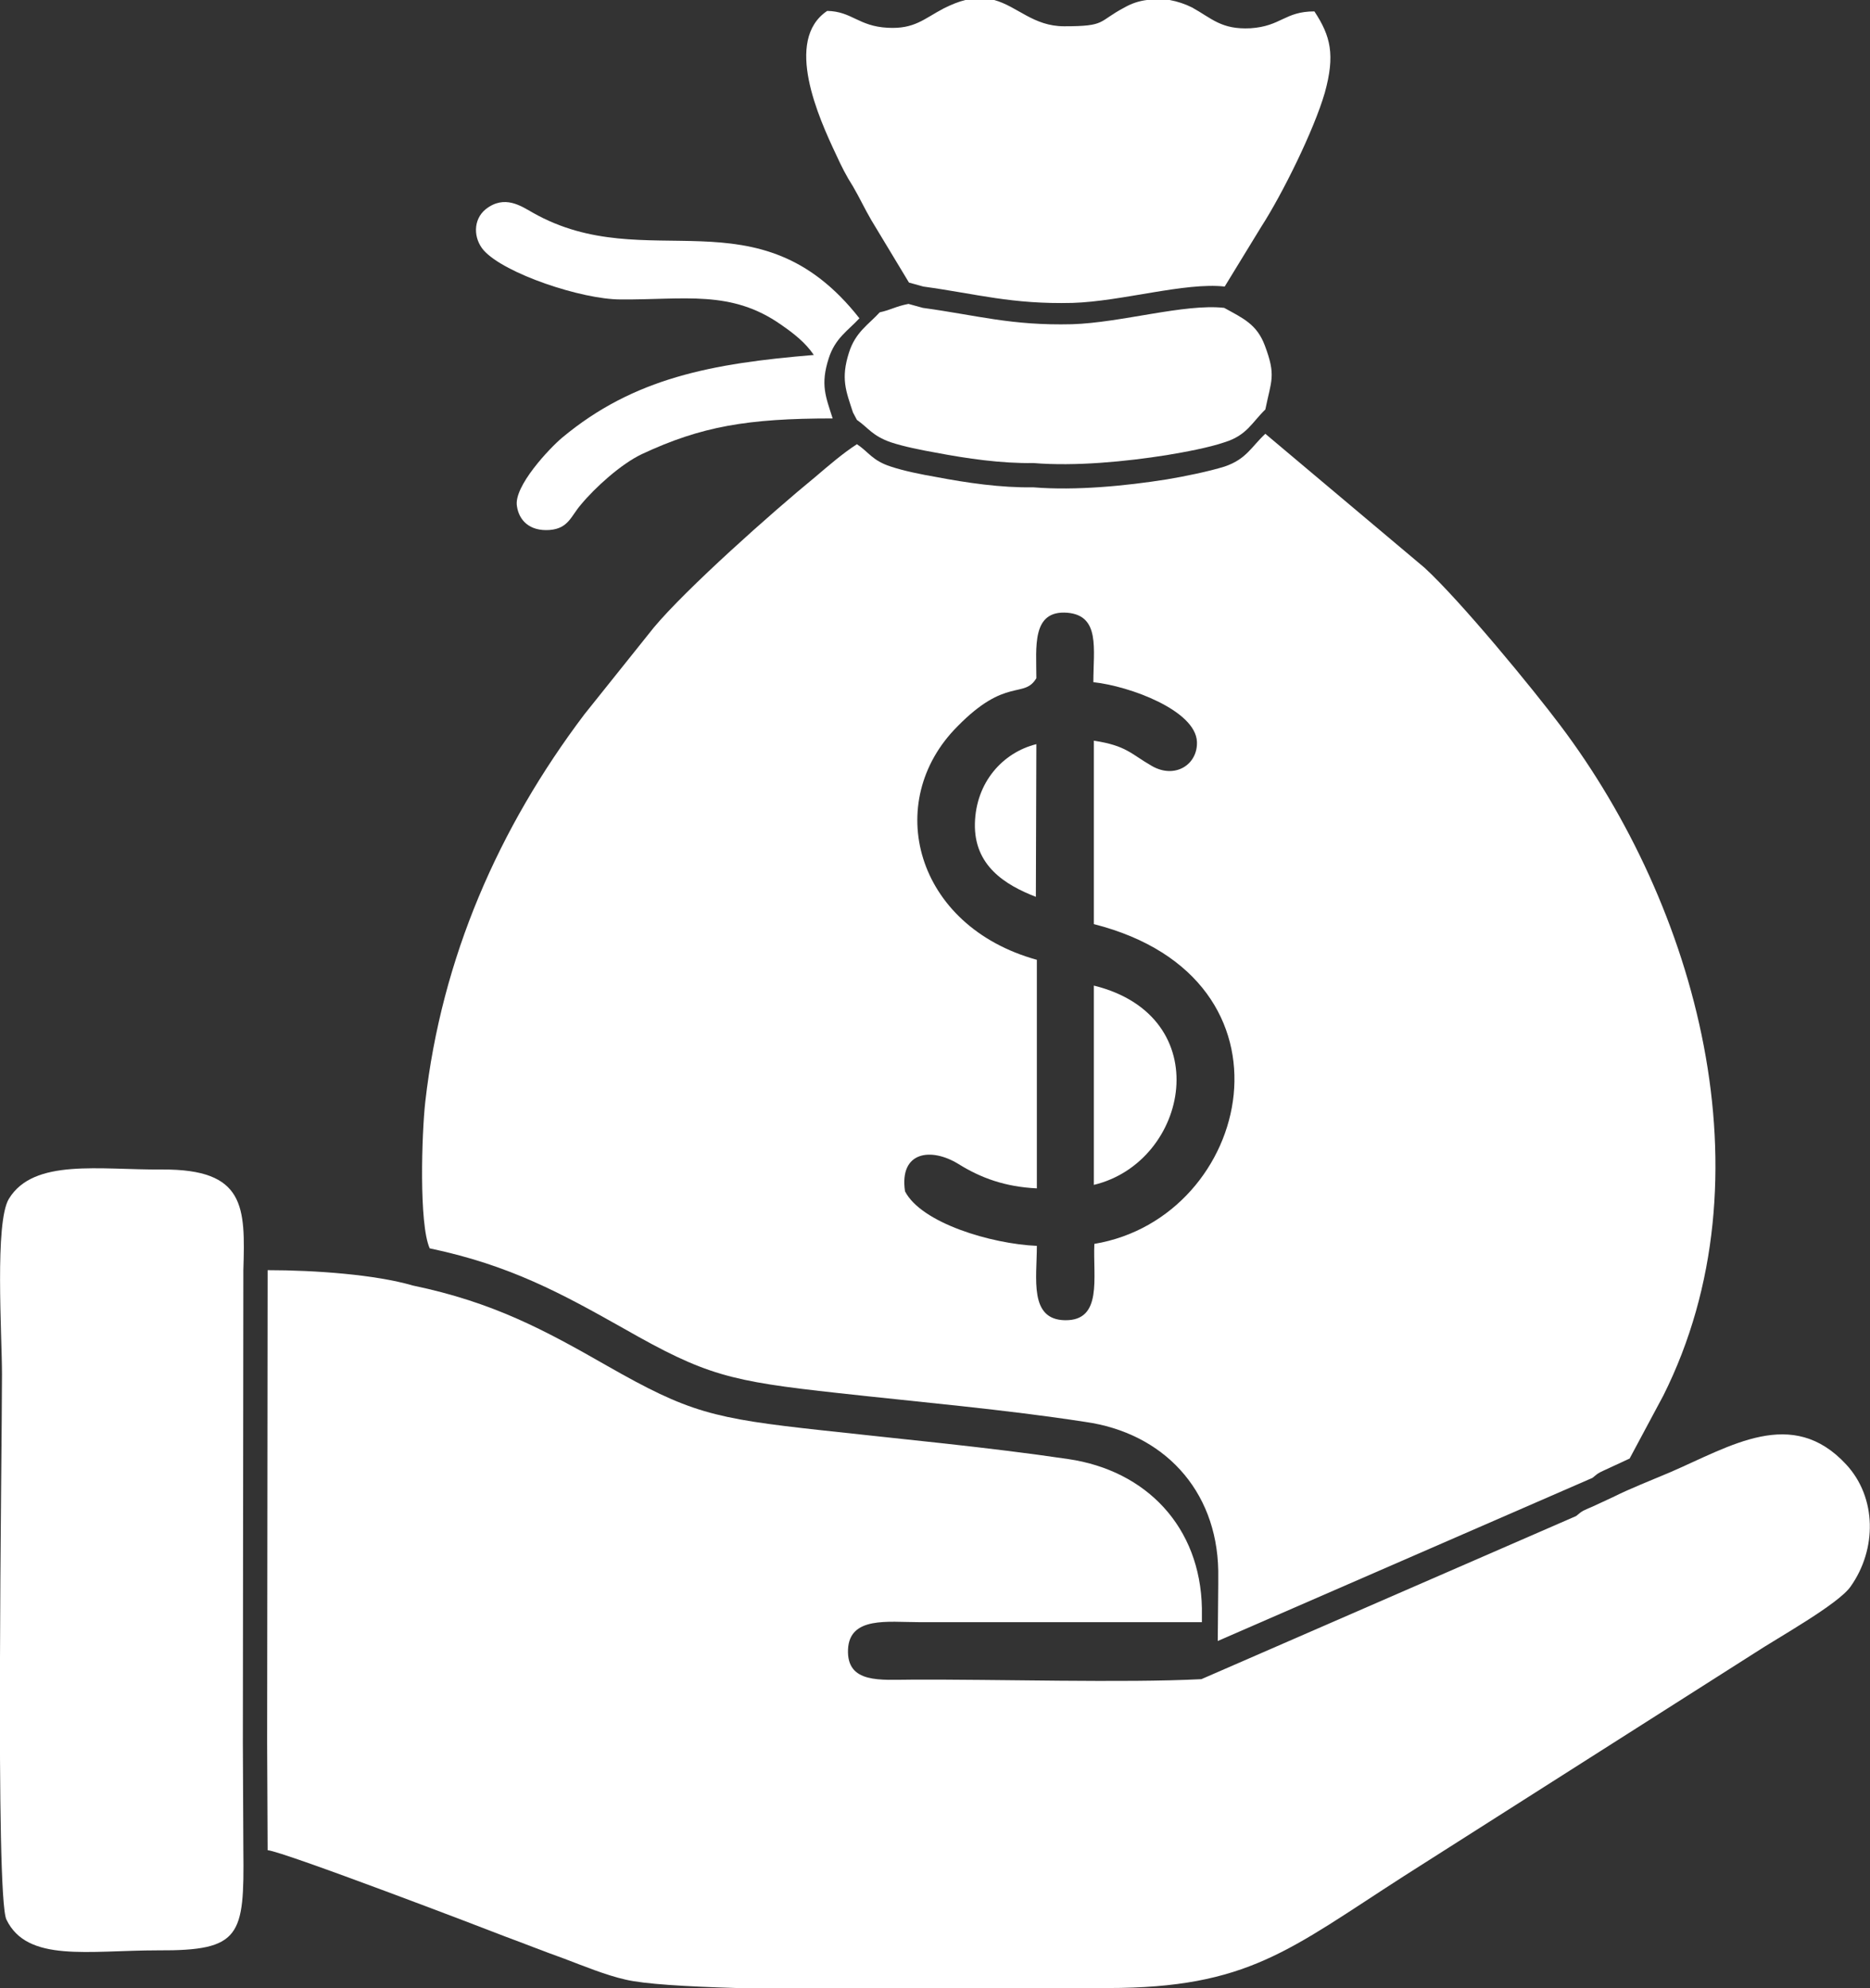
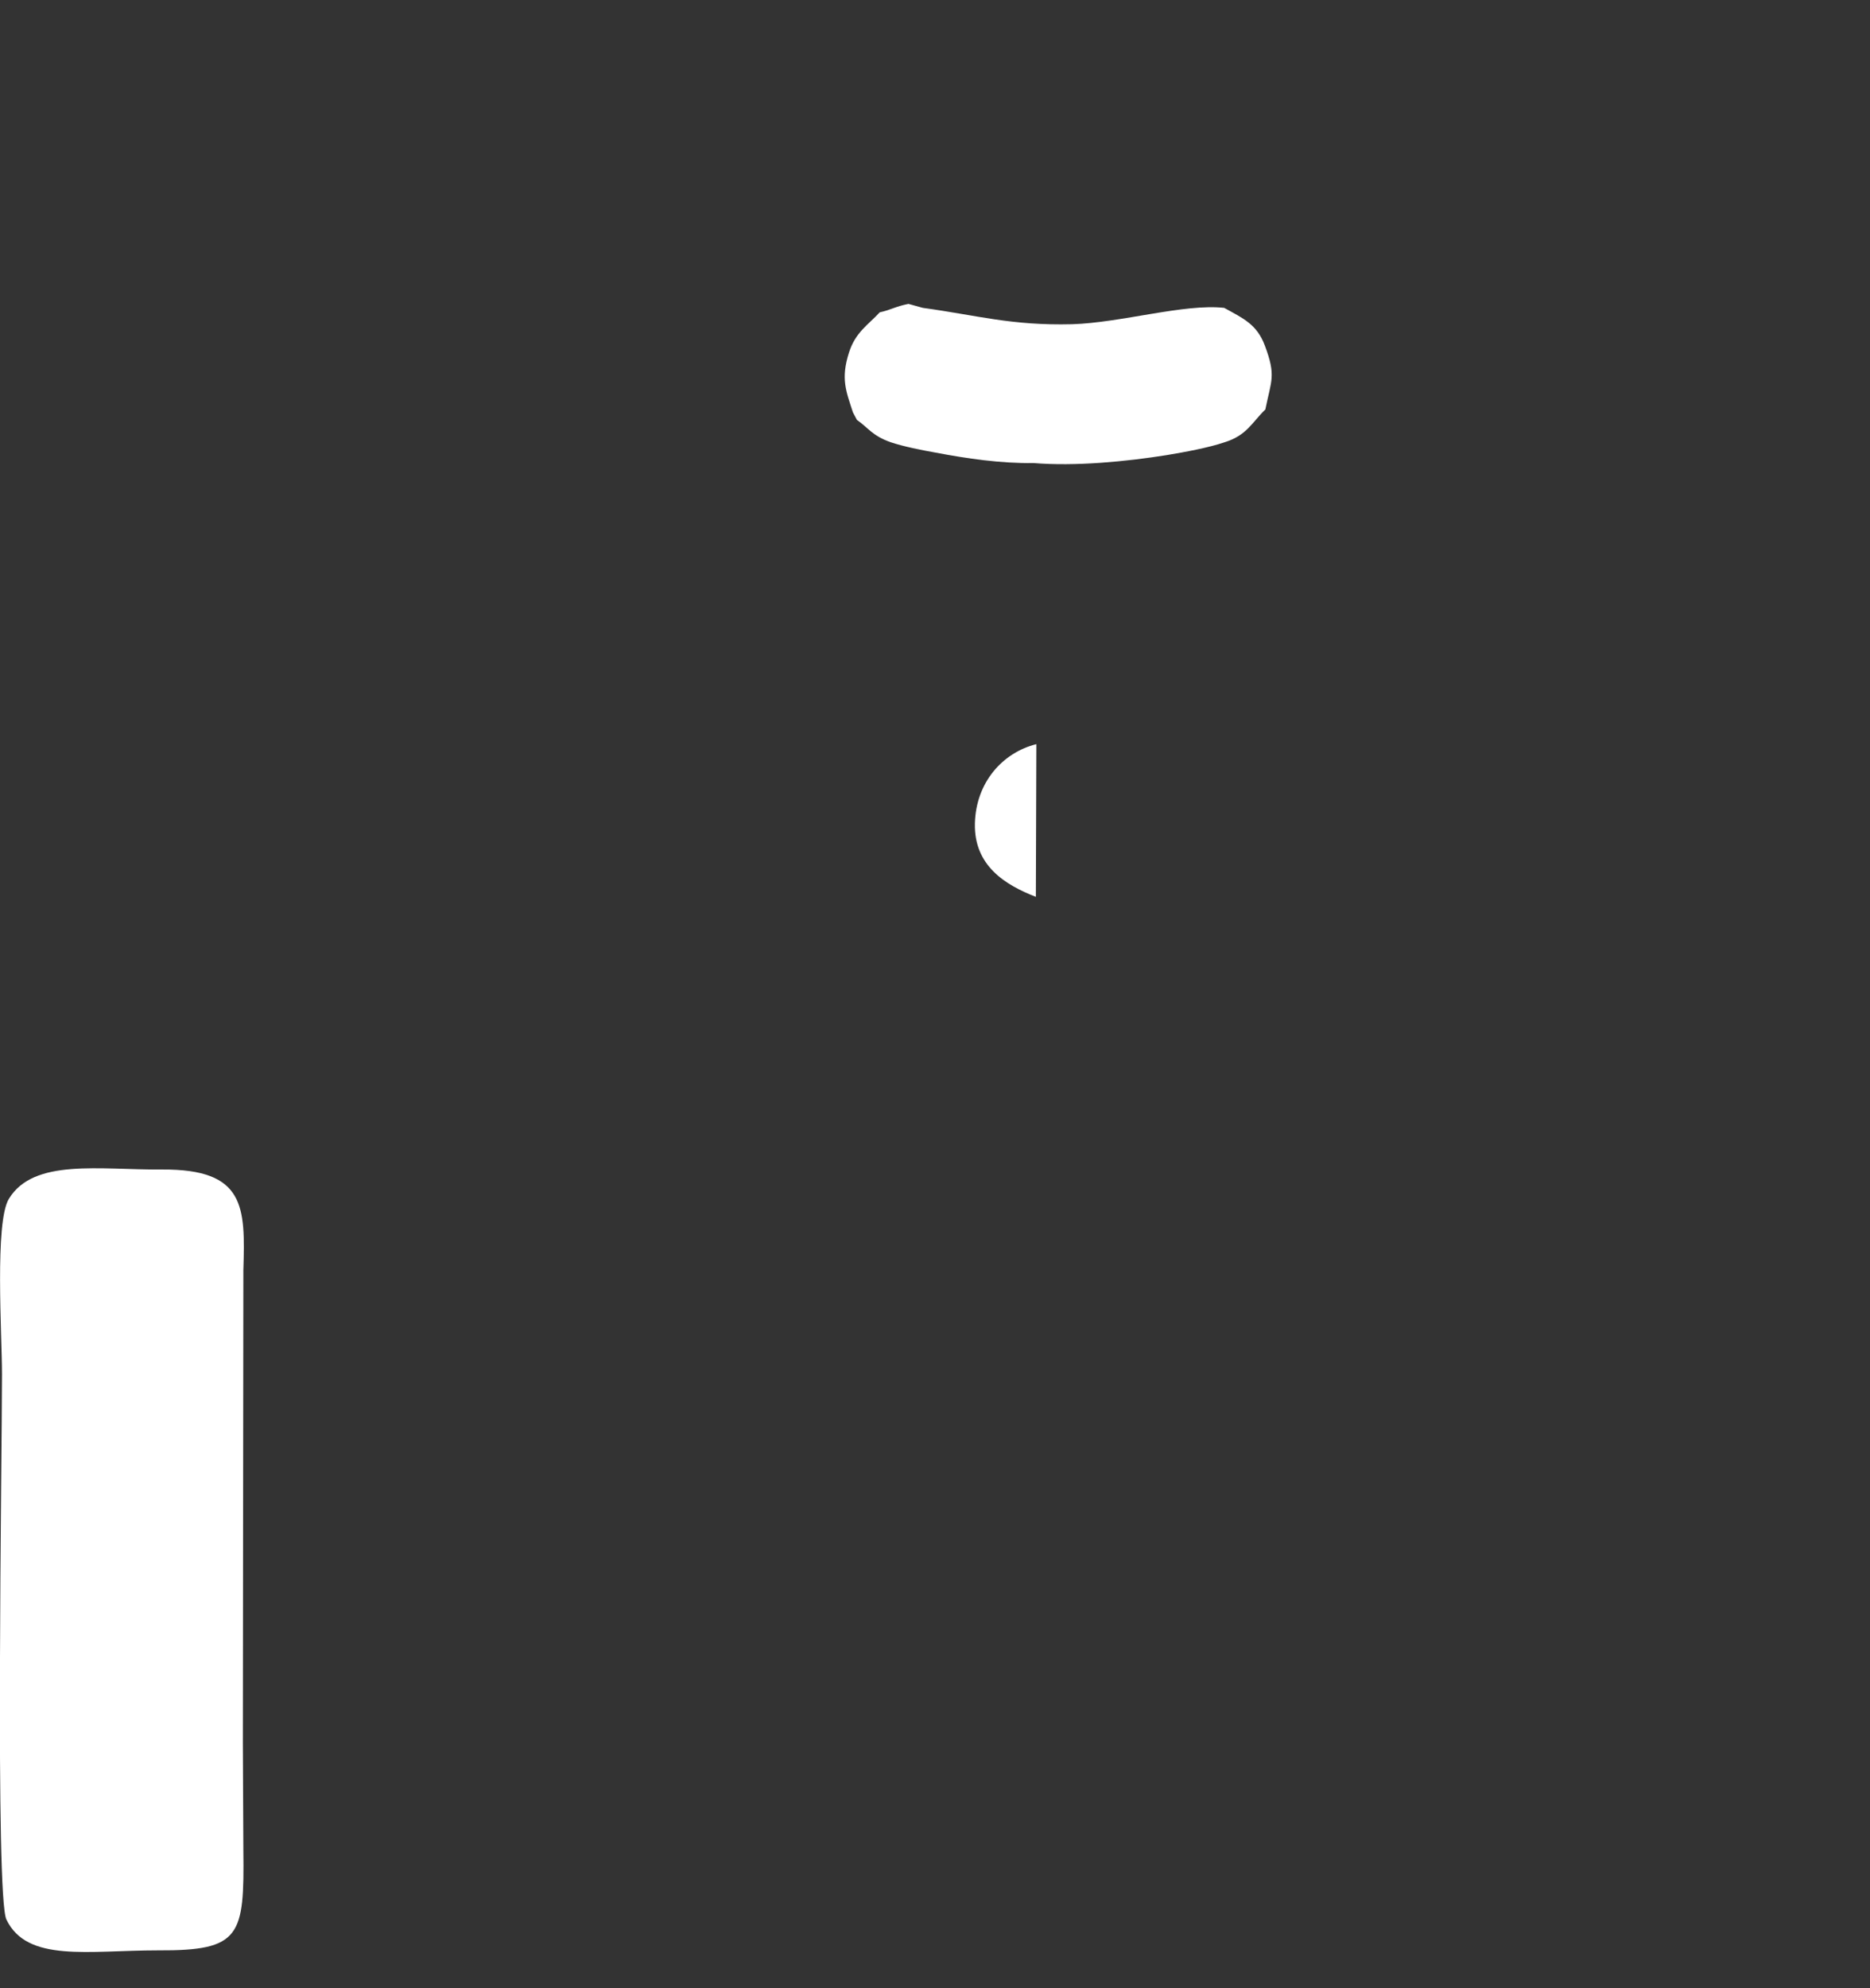
<svg xmlns="http://www.w3.org/2000/svg" id="uuid-b60594b4-5a70-4375-9338-4a030b9f407f" x="0px" y="0px" viewBox="0 0 377.3 401" style="enable-background:new 0 0 377.3 401;" xml:space="preserve">
  <rect x="0" y="0" width="377.3" height="401" fill="#333333" stroke="none" />
  <style type="text/css"> .st0{fill-rule:evenodd;clip-rule:evenodd;fill:#FFFFFF;} </style>
  <g id="uuid-4fad434d-3e19-4cff-b3d4-cc10f210a977">
-     <path class="st0" d="M318,305.8l-75.6,32.9c-15.7,0.8-41.1,0-58.6,0.1c-6,0-13,0.9-12.7-6.1c0.3-6.7,8.1-5.5,14.2-5.5h57.2l0-2.8 c-0.3-16.4-11.2-27.8-27-30.1c-16.2-2.4-33.5-4-49.7-5.8c-22-2.4-26.8-3.6-43.3-13c-12.6-7.2-22.9-12.8-39.2-16.2 c-7.5-2.2-19.7-3.1-29.3-3.1l-0.1,95.4l0.1,21.6c3,0.2,44.1,15.9,47.9,17.4c3.8,1.4,7.8,3,12,4.5c3.7,1.4,8.3,3.3,12.3,4.2 c3.8,0.9,12.1,1.4,22.5,1.7h74.8c28.3,0,36.6-7.7,59.8-22.6l70.6-44.9c4.7-3.1,17-9.9,19.5-13.5c5.3-7.5,5.3-17.9-0.9-24.6 c-10.9-11.8-23.3-3.7-35.6,1.6c-4,1.7-7.9,3.2-11.5,5c-1.3,0.6-2.4,1.1-4.1,1.9C319.5,304.7,319.4,304.6,318,305.8L318,305.8 L318,305.8z" />
-     <path class="st0" d="M209.1,136.8c0-6.3-1-13.8,6.3-13.2c6.6,0.6,5.2,7.3,5.2,14c7.4,0.8,20.6,5.7,20.9,12c0.2,4.6-4.4,7.6-9.1,4.9 c-4.2-2.4-5.1-4.1-11.7-5.1l0,37c43.3,11,31.9,59.2,0.1,64.5c-0.3,6.8,1.7,15.5-5.9,15.4c-7.3-0.1-5.7-8.4-5.7-15 c-9.2-0.4-23.3-4.6-26.6-11c-1.2-8.1,5.3-8.9,10.8-5.5c4.5,2.8,9.4,4.6,15.8,4.9l0-46.1c-24.6-6.8-31.2-31.9-16-47.1 C203,136.5,206.6,141,209.1,136.8L209.1,136.8L209.1,136.8z M245.8,316.8v2.8l-0.1,11.4l75.6-32.9c1.4-1.2,1.5-1.1,3.4-2 c1.7-0.8,2.8-1.3,4.1-1.9l6.8-12.7c22.1-44.1,6.6-98.9-20.8-135.2c-5.4-7.2-20-25-27.4-31.8l-32.1-27c-2.8,2.6-3.8,5.1-8.2,6.6 c-3.2,1-8.1,2-11.7,2.6c-8.2,1.3-18.3,2.3-26.9,1.6c-6.6,0.1-13.4-0.9-19.7-2.1c-2.9-0.5-6.4-1.2-9.1-2.1c-3.7-1.2-4.4-2.9-6.8-4.5 c-2.8,1.8-5.7,4.3-8.4,6.6c-8.8,7.2-26.1,22.6-32.6,30.4l-14,17.5c-17.3,22.9-28.8,49.1-32.1,78.2c-0.7,6.3-1.3,24.6,0.9,29.5 c16.2,3.4,26.6,9.1,39.2,16.2c16.5,9.4,21.3,10.6,43.3,13c16.2,1.8,33.5,3.3,49.7,5.8C234.6,289,245.5,300.4,245.8,316.8 L245.8,316.8L245.8,316.8z" />
    <path class="st0" d="M49.1,373.2L49,351.6l0.1-95.4c0.4-12.8,0.4-20.4-16.4-20.3c-12.6,0.1-25.9-2.3-30.9,5.9 c-2.9,4.7-1.4,27.4-1.4,35.4c0,17.6-1.4,105.4,0.9,110c4.2,8.7,16.5,6.2,30.6,6.2C48.6,393.5,49.3,390.5,49.1,373.2L49.1,373.2 L49.1,373.2z" />
    <path class="st0" d="M177.5,63c-2.3,2.5-4.9,4-6.2,8.1c-1.7,5.3-0.6,7.8,0.8,12.1l0.8,1.5c2.3,1.6,3.1,3.2,6.8,4.5 c2.7,0.9,6.3,1.6,9.1,2.1c6.3,1.2,13.2,2.2,19.7,2.1c8.5,0.7,18.7-0.3,26.9-1.6c3.6-0.6,8.5-1.5,11.7-2.6c4.5-1.4,5.5-4,8.2-6.6 c1.2-5.9,2.2-6.8-0.1-12.9c-1.6-4.3-4.4-5.5-8.2-7.6c-8-0.9-20.8,3-30.7,3.3c-12.3,0.3-19.1-1.8-30.1-3.3l-2.9-0.8 C180.7,61.8,179.8,62.5,177.5,63L177.5,63L177.5,63z" />
-     <path class="st0" d="M183.4,57l2.9,0.8c10.9,1.5,17.8,3.6,30.1,3.3c9.9-0.3,22.7-4.2,30.7-3.3l7.4-12.1c4.2-6.5,10.6-19.4,12.8-27 c2.1-7.6,1.2-11.4-2.1-16.4c-6,0-6.7,3-12.9,3.4c-5.9,0.3-7.8-2-11.8-4.2c-1.4-0.7-2.9-1.2-4.5-1.5h-4.6c-1.6,0.2-3.1,0.7-4.5,1.5 c-5.5,2.9-3.6,3.8-12.2,3.8c-6.2,0-9.4-4-14.1-5.3h-5.8c-1.3,0.3-2.8,0.9-4.4,1.7c-4,2.1-5.9,4.2-11.3,3.9 c-5.9-0.3-7.2-3.3-12.2-3.4c-8.8,5.9-1.7,21.6,1.8,29c1.1,2.4,2,4.2,3.4,6.4c1.4,2.4,2.3,4.4,3.7,6.8L183.4,57L183.4,57z" />
-     <path class="st0" d="M168,84.4c-1.4-4.4-2.5-6.8-0.8-12.1c1.3-4.1,3.9-5.6,6.2-8.1c-20.5-26.1-42.8-8.2-65.9-21.3 c-2.3-1.3-5.7-3.7-9.5-0.7c-2.6,2.1-2.5,5.9-0.4,8.3c4.2,4.7,19.8,9.9,27.6,9.9c12.9,0.1,22.3-2,32.4,5.1c2.6,1.8,4.9,3.6,6.6,6.1 c-20.5,1.7-36.3,4.6-50.8,16.7c-2.5,2.1-9.8,9.8-9.1,13.8c0.4,2.8,2.5,5.1,6.6,4.8c3.8-0.3,4.3-2.8,6.3-5.1 c2.9-3.5,8.1-8.2,12.3-10.2C141.5,86,150.8,84.4,168,84.4L168,84.4z" />
-     <path class="st0" d="M220.7,239c19.2-4.6,25.1-34,0-40.2V239z" />
    <path class="st0" d="M209.1,150.1c-6.8,1.7-12.2,7.7-12.4,16c-0.2,8.5,6.1,12.4,12.3,14.8L209.1,150.1L209.1,150.1L209.1,150.1z" />
  </g>
</svg>